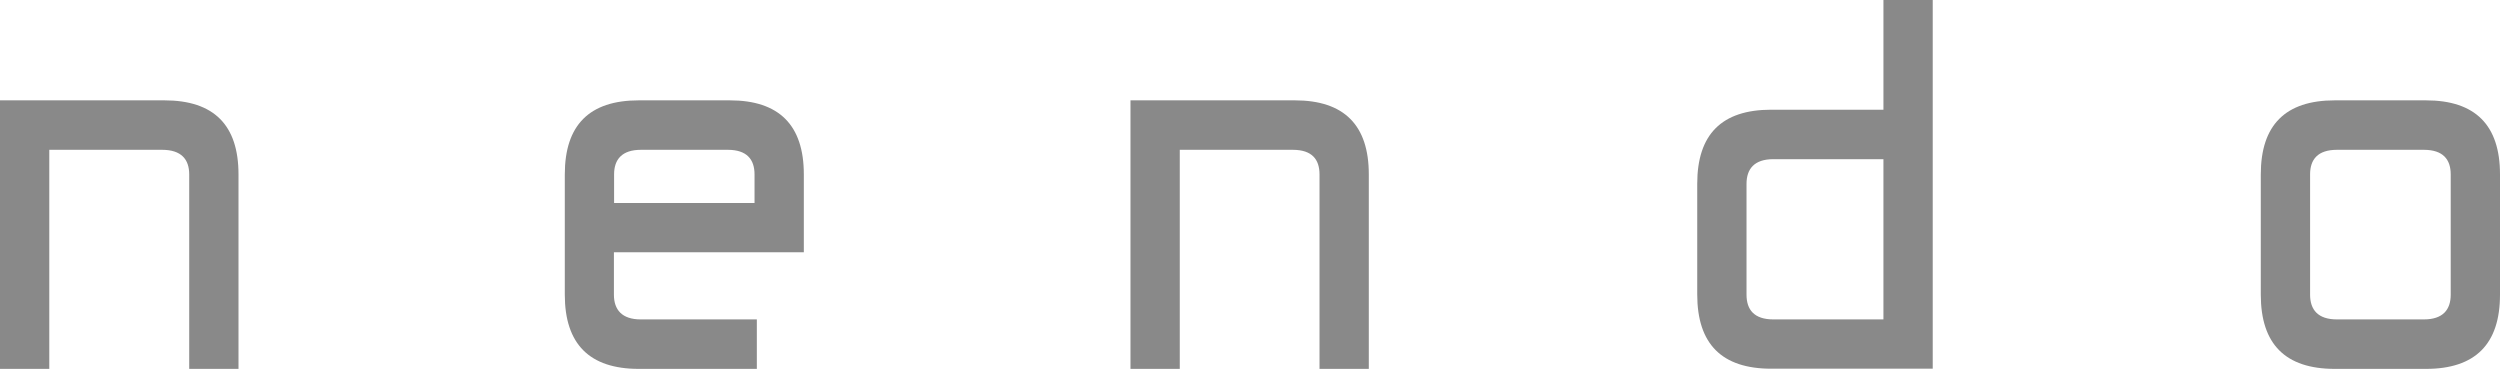
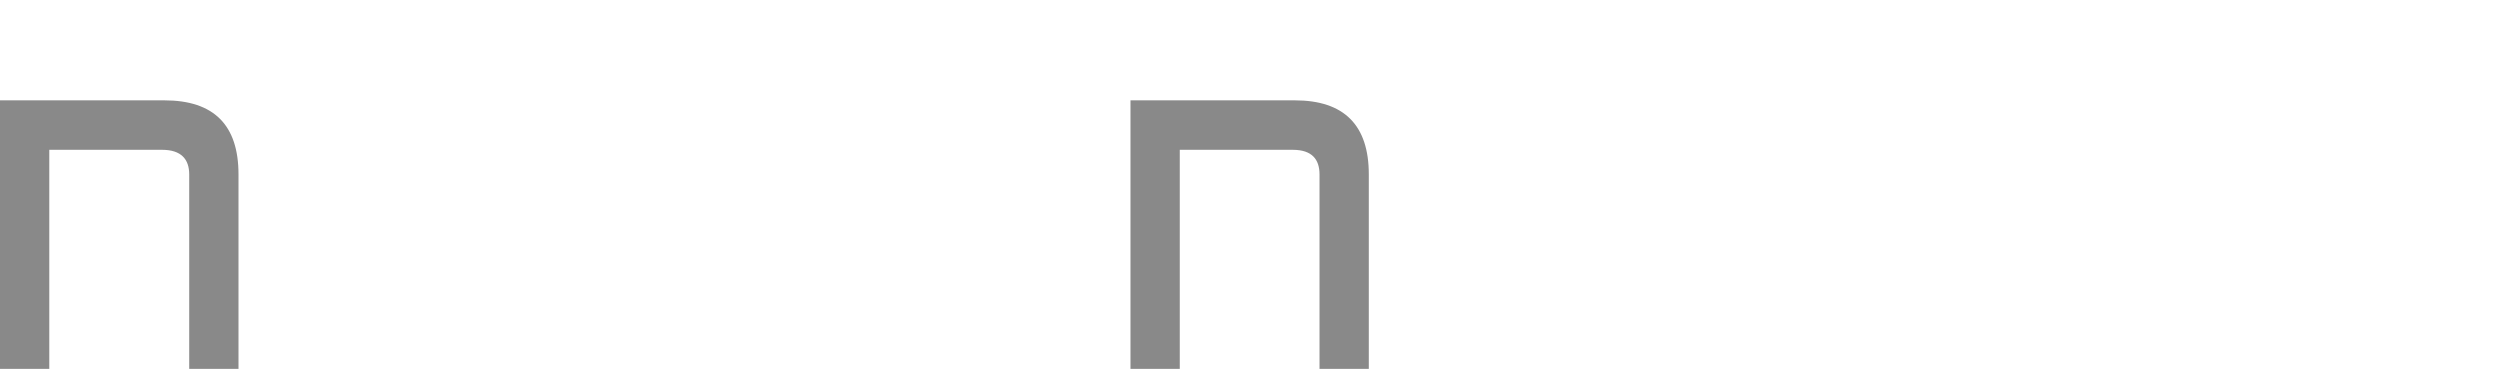
<svg xmlns="http://www.w3.org/2000/svg" id="_レイヤー_2" data-name="レイヤー_2" viewBox="0 0 141.51 20.88">
  <defs>
    <style>
      .cls-1 {
        fill: #898989;
      }
    </style>
  </defs>
  <g id="_レイヤー_1-2" data-name="_レイヤー_1">
    <g>
      <path class="cls-1" d="M9.3,5.68H0v15.2h2.79v-12.4h6.39c1.08,0,1.53.54,1.53,1.39v11.01h2.79v-11.01c0-2.79-1.39-4.19-4.2-4.19" />
      <path class="cls-1" d="M73.3,5.68h-9.31v15.2h2.79v-12.4h6.4c1.08,0,1.51.54,1.51,1.39v11.01h2.79v-11.01c0-2.79-1.4-4.19-4.19-4.19" />
-       <path class="cls-1" d="M41.31,5.68h-5.15c-2.8,0-4.19,1.4-4.19,4.19v6.81c0,2.8,1.4,4.2,4.19,4.2h6.68v-2.8h-6.57c-1.07,0-1.52-.55-1.52-1.4v-2.4h10.75v-4.41c0-2.79-1.4-4.19-4.19-4.19M34.76,11.49v-1.62c0-.85.45-1.39,1.52-1.39h4.92c1.07,0,1.51.54,1.51,1.39v1.62h-7.95Z" />
-       <path class="cls-1" d="M106.61.01v6.2h-6.35c-2.81,0-4.19,1.4-4.19,4.19v6.27c0,2.8,1.39,4.2,4.19,4.2h9.14V0h-2.79ZM100.38,18.08c-1.09,0-1.52-.55-1.52-1.4v-6.27c0-.85.44-1.4,1.52-1.4h6.23v9.07h-6.23Z" />
-       <path class="cls-1" d="M137.32,5.68h-5.16c-2.8,0-4.19,1.4-4.19,4.19v6.81c0,2.8,1.39,4.2,4.19,4.2h5.16c2.79,0,4.19-1.4,4.19-4.2v-6.81c0-2.79-1.4-4.19-4.19-4.19M138.72,14.28v2.4c0,.85-.44,1.4-1.52,1.4h-4.92c-1.08,0-1.52-.55-1.52-1.4v-6.81c0-.85.44-1.39,1.52-1.39h4.92c1.08,0,1.52.54,1.52,1.39,0,0,0,4.41,0,4.41Z" />
    </g>
  </g>
</svg>